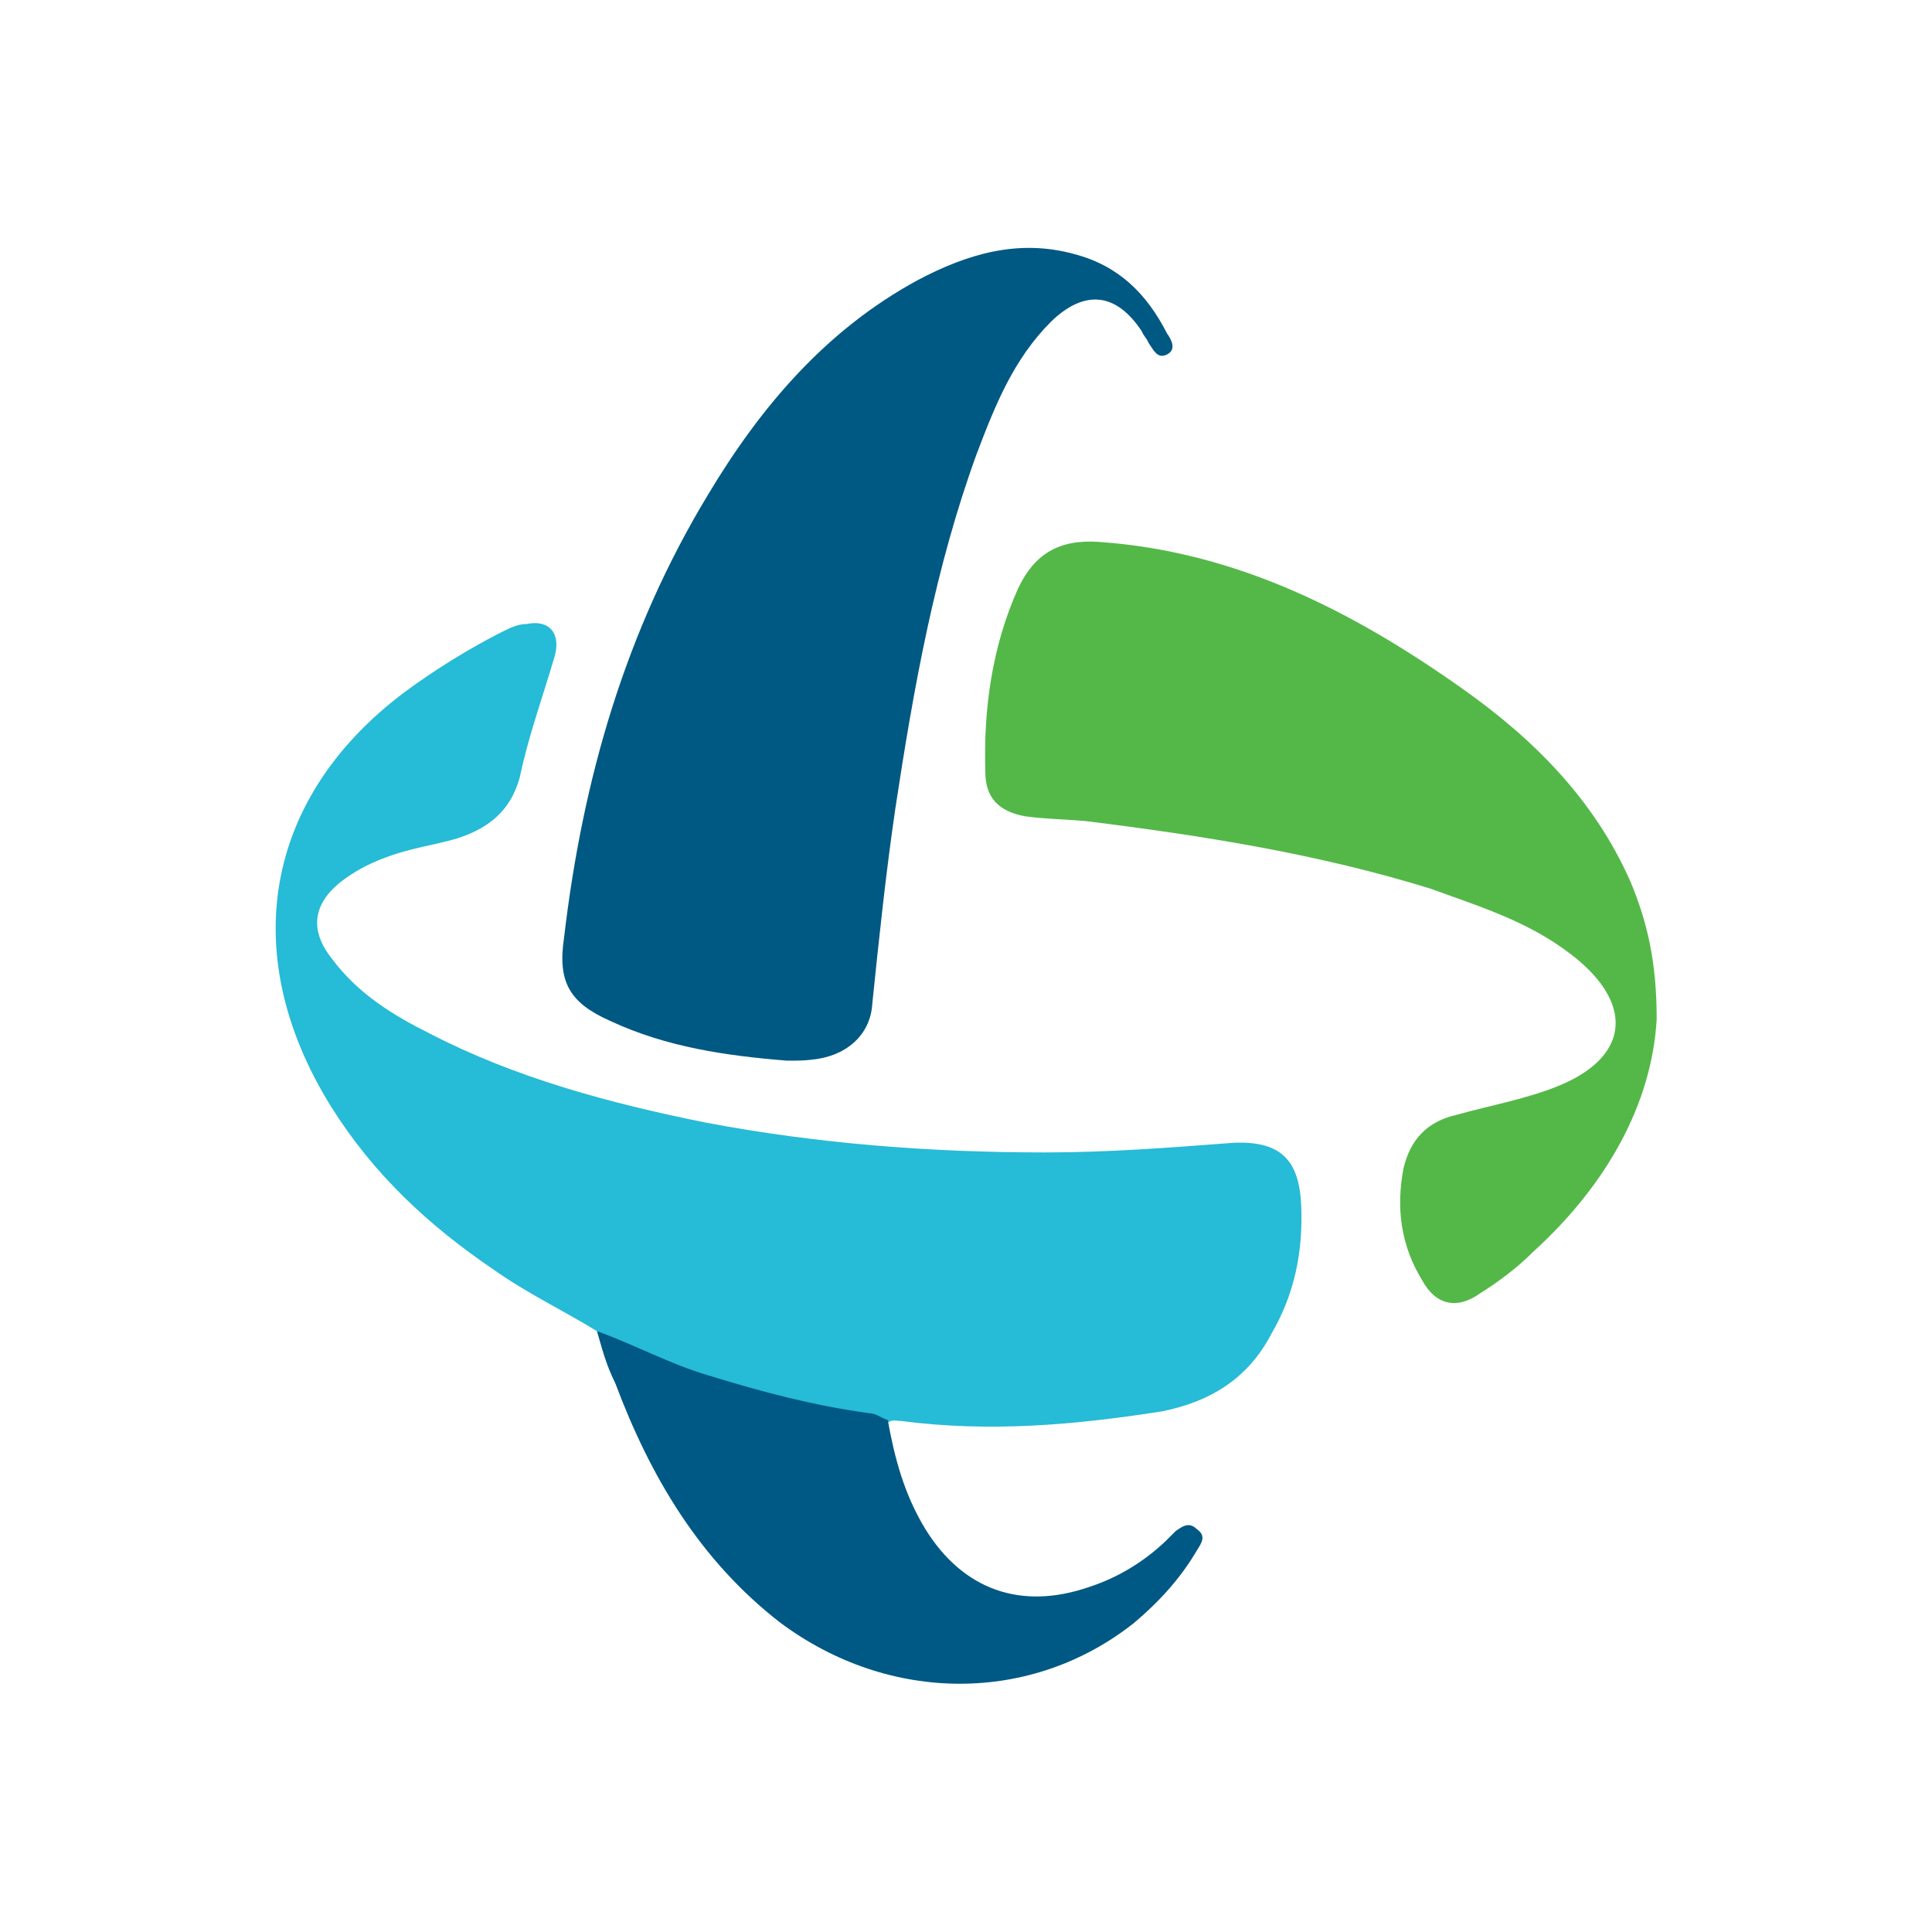
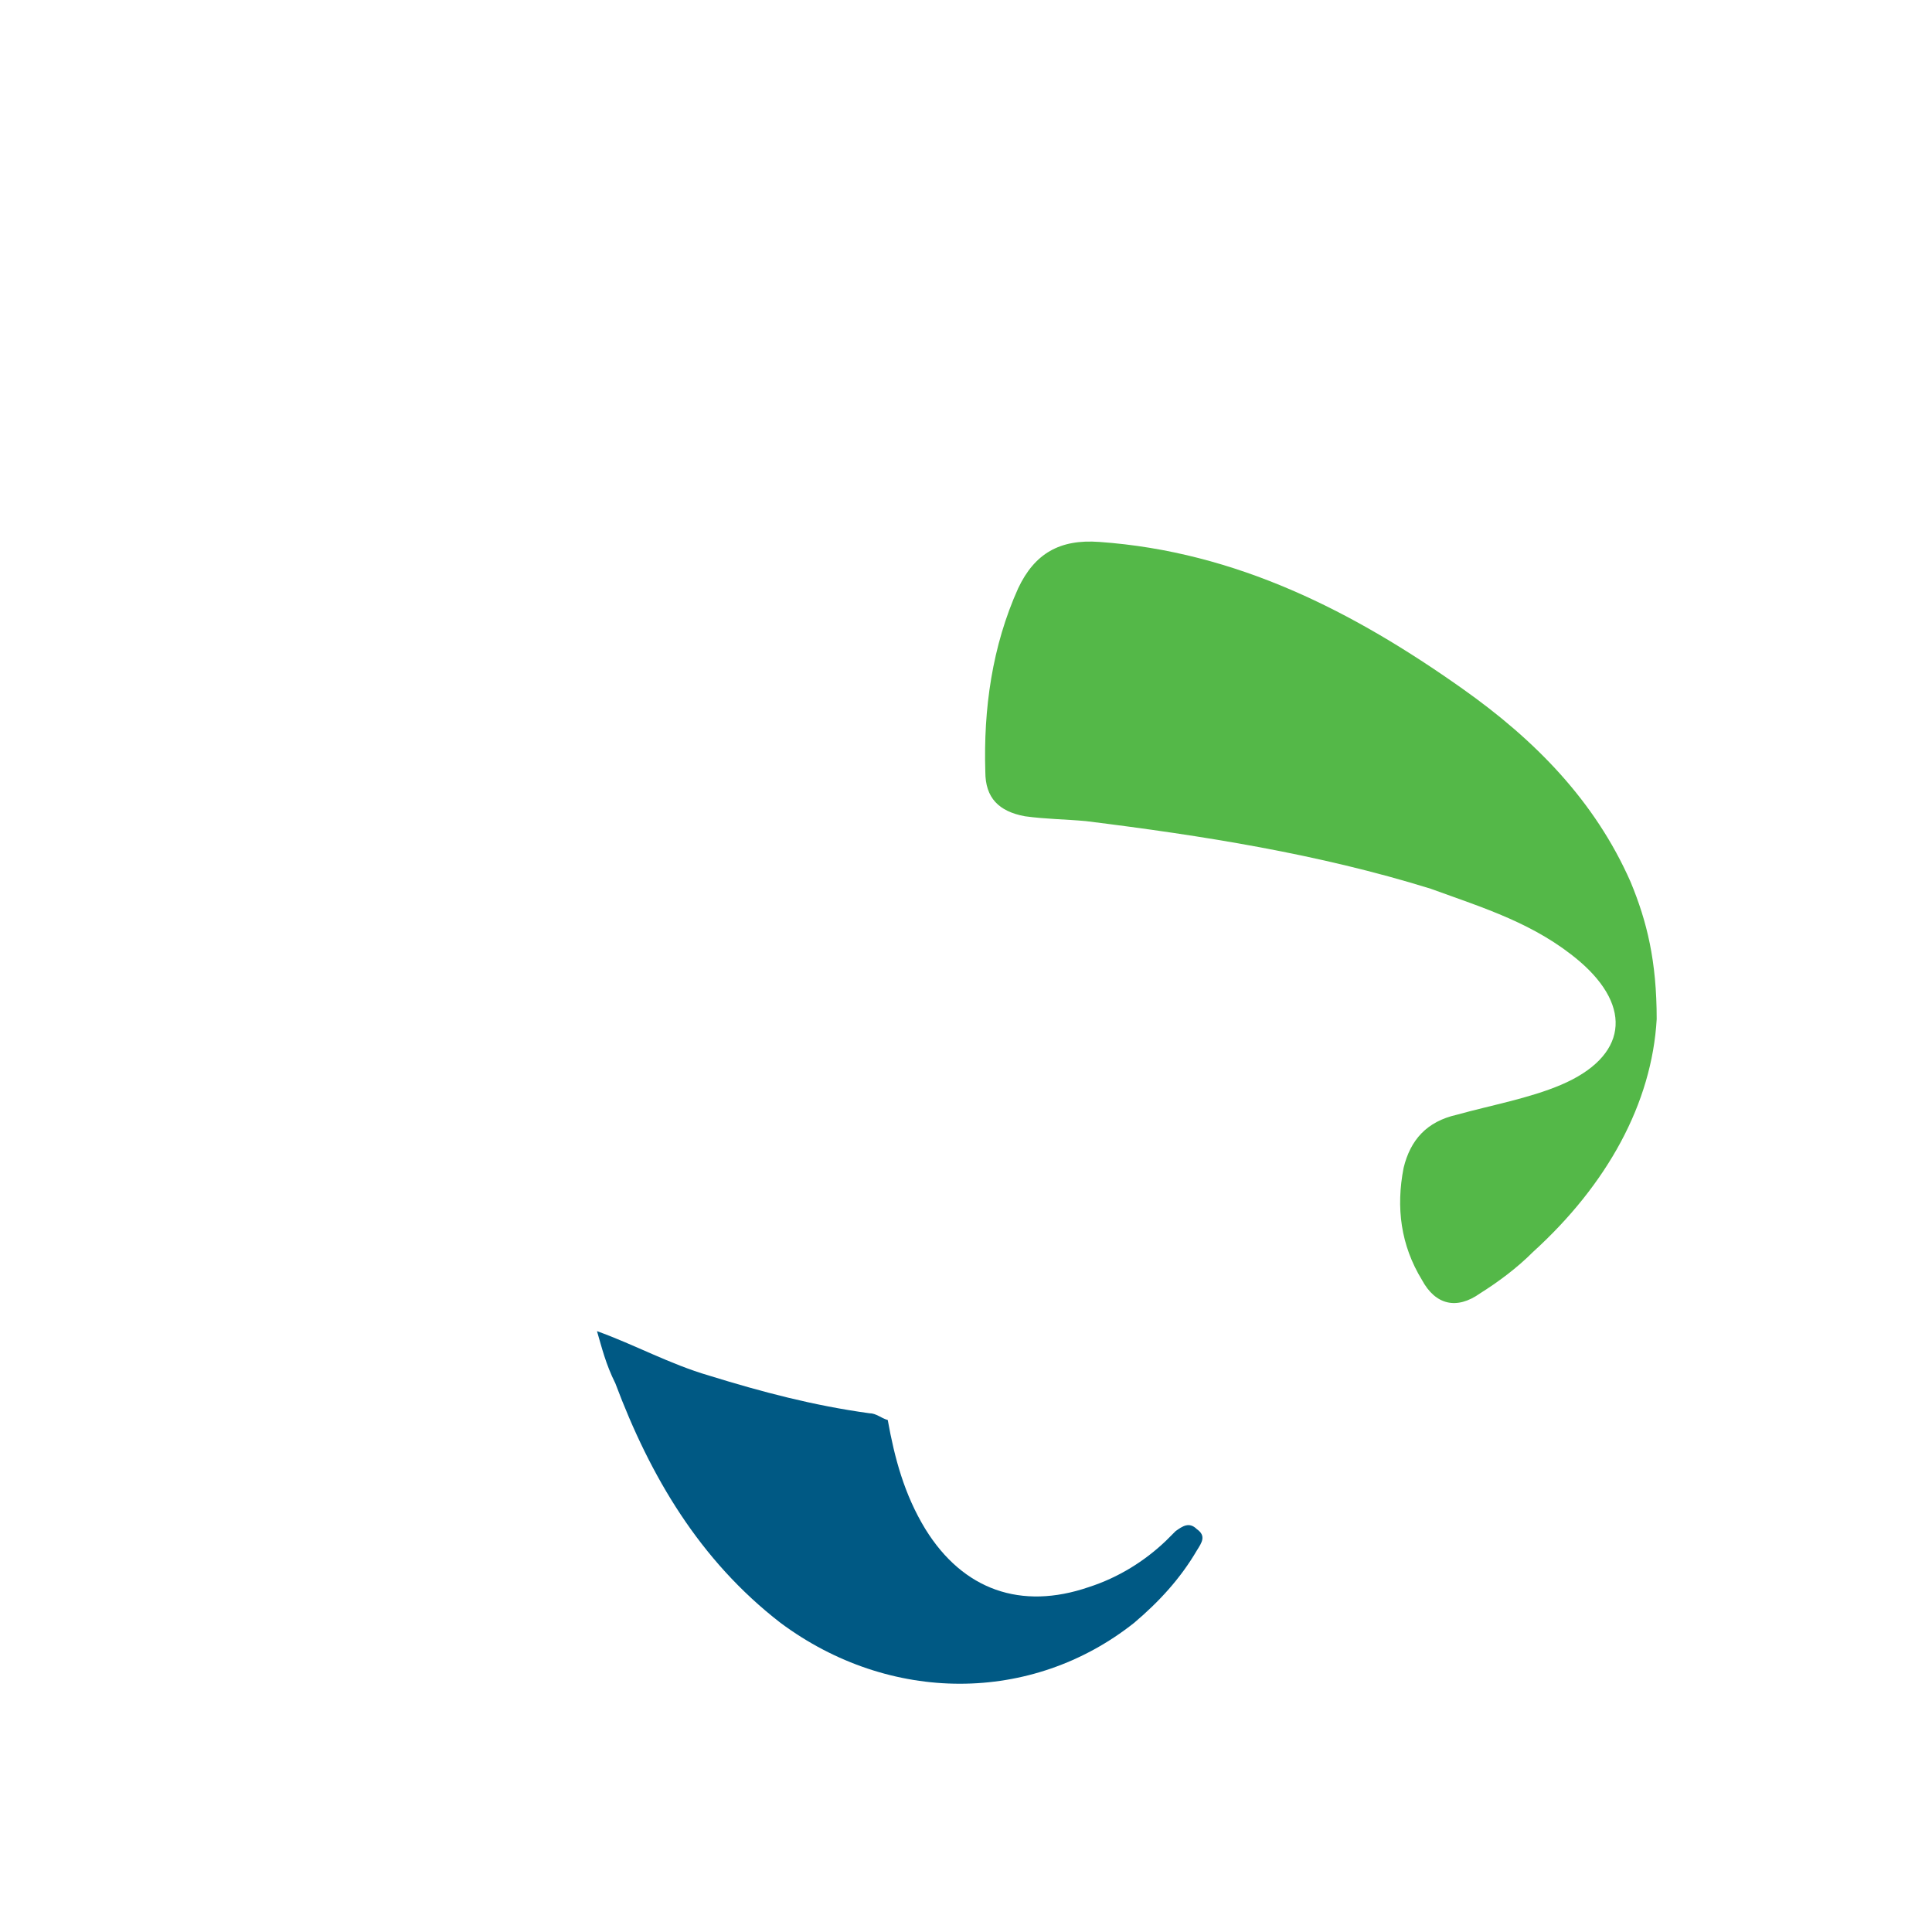
<svg xmlns="http://www.w3.org/2000/svg" width="200" height="200" viewBox="0 0 200 200" fill="none">
-   <path d="M61.8 137.8C58.2 135.6 54.6 133.9 51.2 131.5C44.4 126.9 38.7 121.6 34.3 114.6C24.2 98.4 27.5 81.6 43.2 70.7C45.9 68.8 48.7 67.1 51.6 65.6C52.6 65.1 53.5 64.6 54.5 64.6C56.9 64.1 58.1 65.6 57.4 68C56.2 72.1 54.7 76.2 53.8 80.5C52.8 84.1 50.4 85.8 47.3 86.8C44.9 87.5 42.5 87.8 40.1 88.7C38.7 89.2 37.2 89.9 35.8 90.9C32.4 93.3 31.9 96.2 34.4 99.3C37.1 102.9 40.7 105.1 44.5 107C53.4 111.6 63.1 114.2 73 116.2C84.6 118.4 96.4 119.3 108.2 119.3C114.7 119.3 121.2 118.8 127.7 118.3C132.5 118.1 134.5 120 134.7 124.8C134.9 129.6 134 134 131.6 138.1C129.2 142.7 125.3 145.1 120.3 146.1C111.4 147.5 102.5 148.3 93.3 147.1C92.8 147.1 92.3 146.9 91.9 147.3C89 147.5 86.4 146.6 83.7 146.1C76.7 144.7 70.2 142.5 63.7 139.3C63 138.8 62.3 138.5 61.8 137.8Z" fill="#26BBD6" />
-   <path d="M81.5 109.8C75.2 109.3 69 108.4 63.2 105.7C58.9 103.8 57.7 101.6 58.4 97C60.3 80.8 64.7 65.4 73.3 51.2C78.8 42 85.6 34.1 95 29C100.1 26.3 105.4 24.7 111.2 26.3C115.8 27.5 118.7 30.4 120.8 34.5C121.3 35.2 121.8 36.2 120.8 36.7C119.8 37.2 119.4 36.2 118.9 35.5C118.7 35 118.4 34.8 118.2 34.3C115.5 30.2 112.2 30 108.8 33.3C104.9 37.2 103 42 101.1 47C96.8 58.8 94.6 71.1 92.7 83.6C91.7 90.4 91 97.1 90.3 103.9C90.1 107.3 87.4 109.4 84 109.7C83.2 109.8 82.5 109.8 81.5 109.8Z" fill="#005983" />
  <path d="M171.5 105.5C171 114.2 166.4 122.6 158.7 129.6C157 131.3 155.1 132.7 153.2 133.9C150.8 135.6 148.6 135.1 147.2 132.5C145 128.9 144.5 125 145.3 120.9C146 118 147.7 116.1 150.8 115.4C154.4 114.4 158.3 113.7 161.6 112.3C168.4 109.4 169.1 104.3 163.5 99.5C158.9 95.6 153.6 94 148.1 92C136.5 88.4 124.5 86.5 112.4 85C110.2 84.8 108.3 84.8 106.1 84.5C103.4 84 102 82.6 102 79.9C101.8 73.4 102.7 66.9 105.4 60.9C107.1 57.3 109.7 55.8 113.8 56.1C128 57.1 140.1 63.3 151.4 71.3C158.9 76.6 165.1 82.9 168.8 91.3C170.5 95.4 171.5 99.5 171.5 105.5Z" fill="#54B848" />
  <path d="M61.8 137.8C65.7 139.2 69.3 141.2 73.4 142.4C78.9 144.1 84.2 145.5 90 146.3C90.7 146.3 91.2 146.8 91.9 147C92.6 150.9 93.6 154.7 95.8 158.3C99.7 164.6 105.7 166.7 112.7 164.3C115.8 163.3 118.5 161.6 120.7 159.5C120.9 159.3 121.4 158.8 121.7 158.5C122.4 158 123.1 157.5 123.9 158.3C124.9 159 124.4 159.7 123.9 160.5C122.2 163.4 120 165.8 117.4 168C106.8 176.4 92.1 176.4 80.8 168C72.4 161.5 67.3 152.8 63.7 143.2C62.7 141.2 62.3 139.5 61.8 137.8Z" fill="#005984" />
</svg>